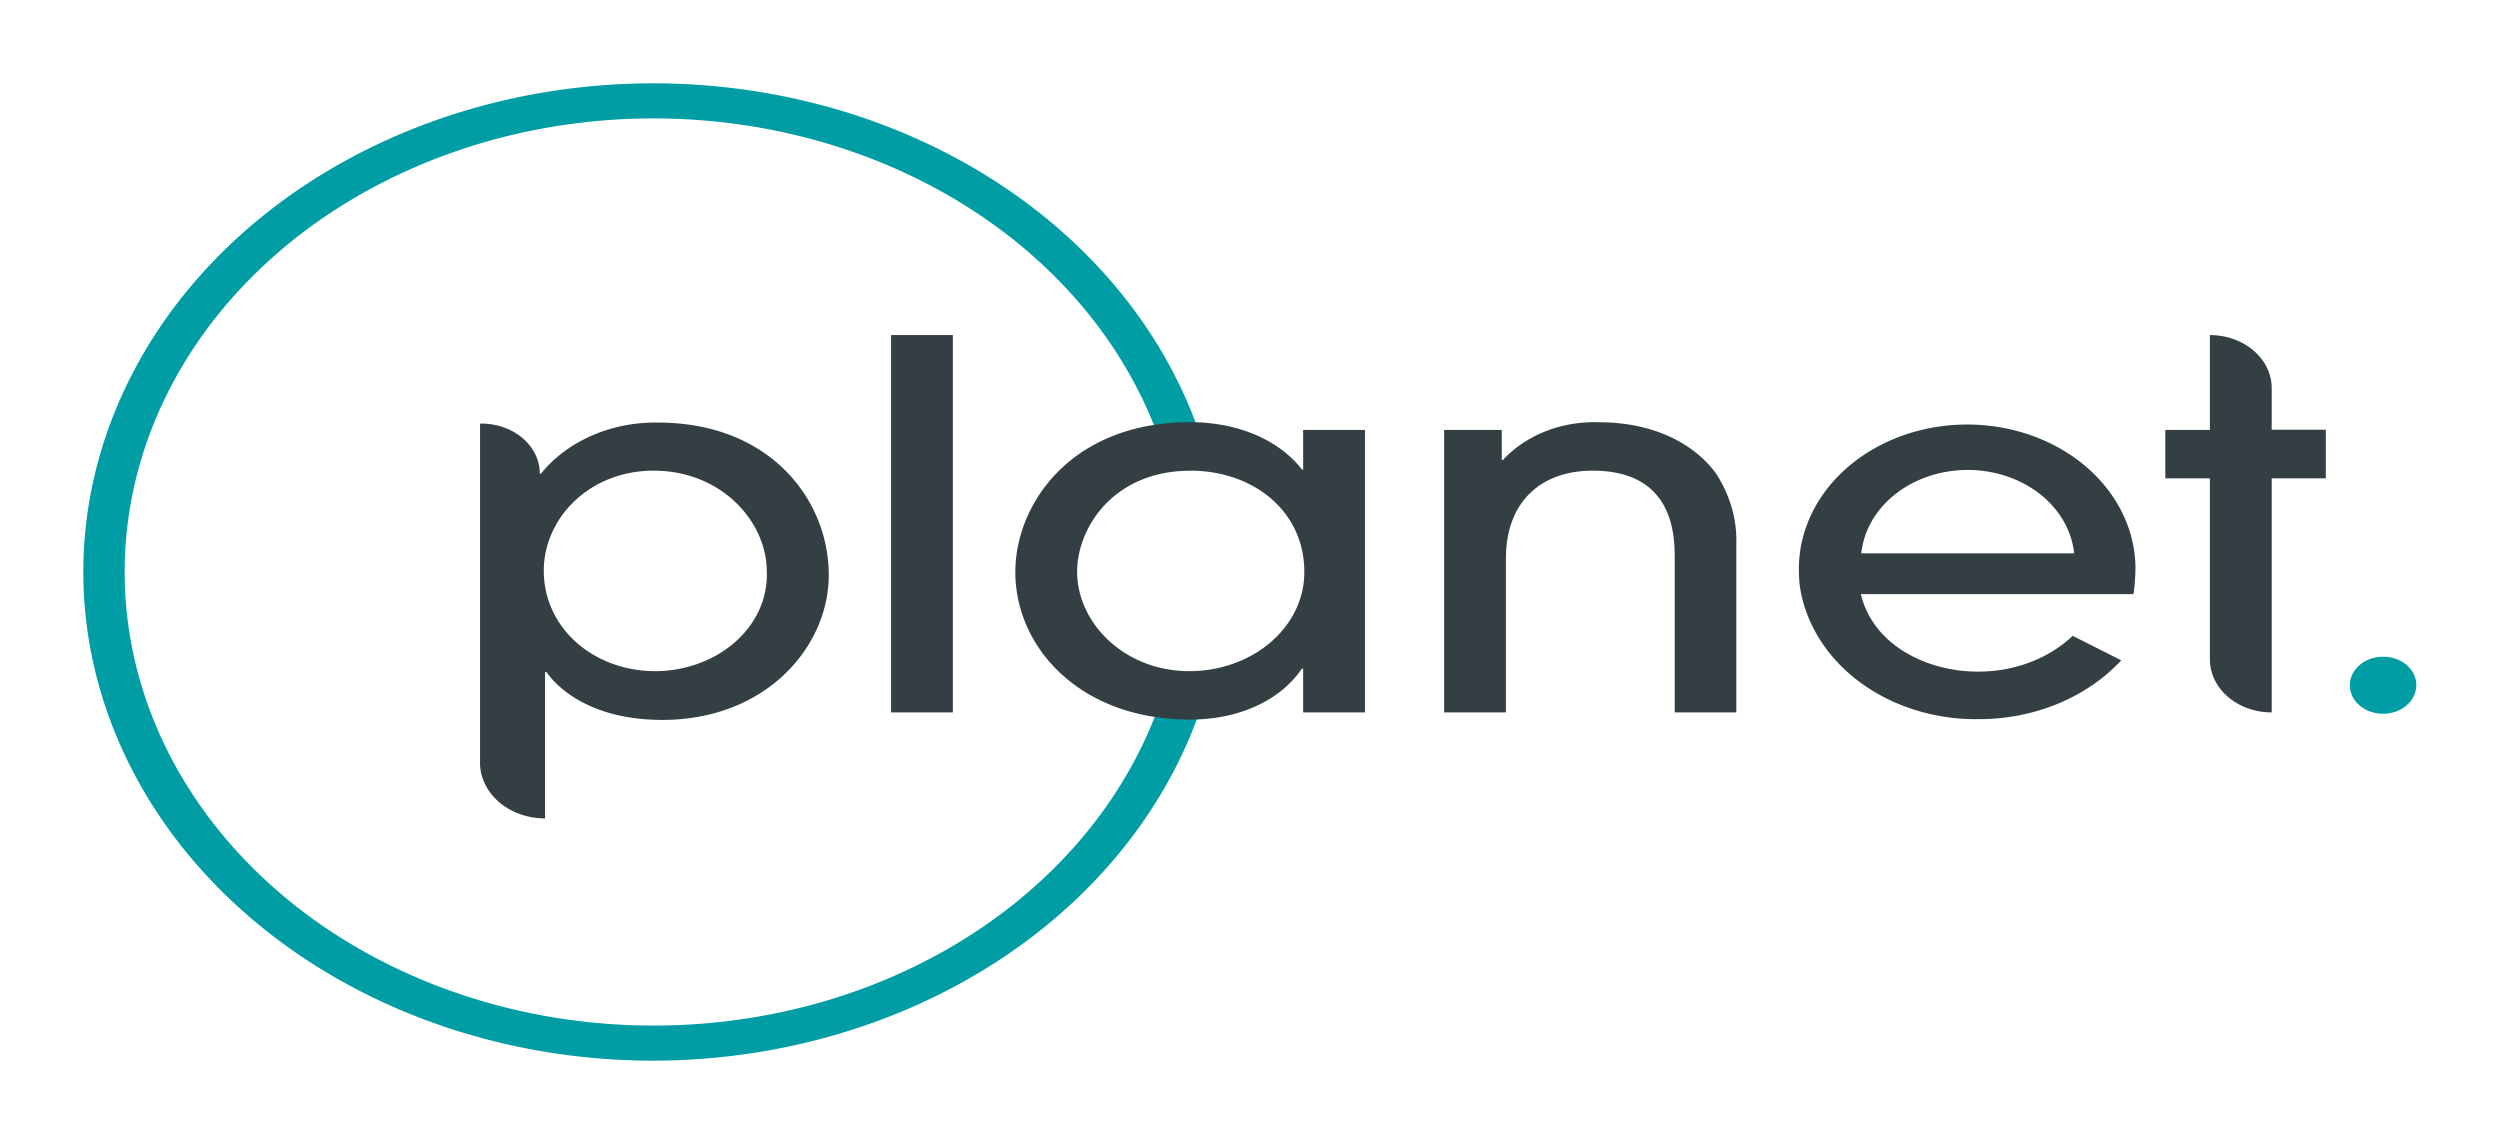
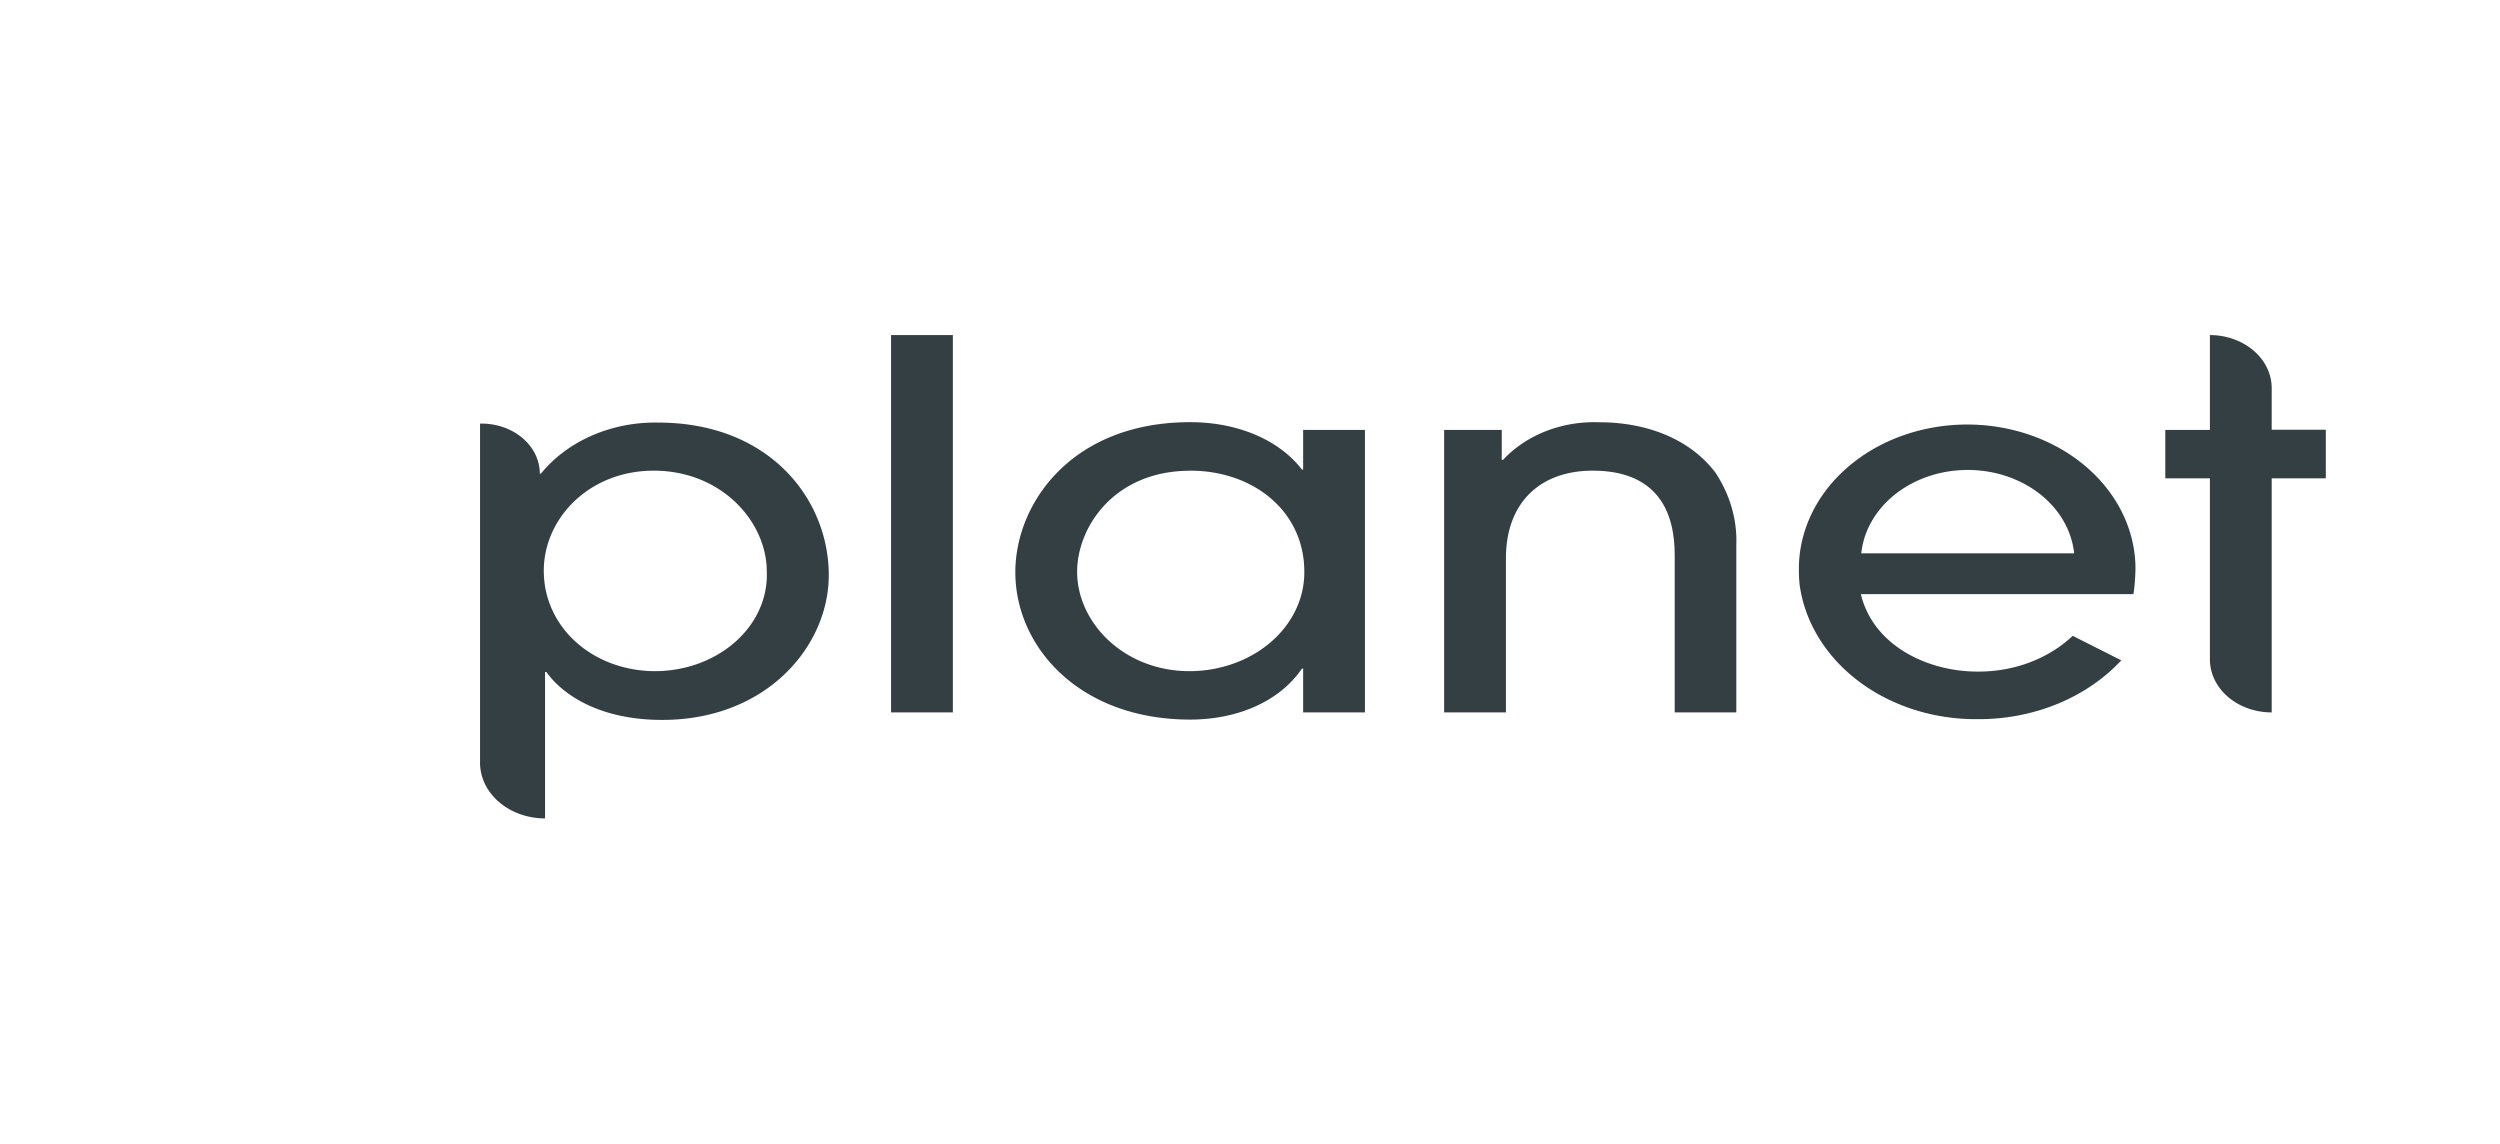
<svg xmlns="http://www.w3.org/2000/svg" xmlns:ns1="http://www.inkscape.org/namespaces/inkscape" xmlns:ns2="http://sodipodi.sourceforge.net/DTD/sodipodi-0.dtd" ns1:export-filename="../Documents/planet/log0_light.png" ns1:export-xdpi="96" ns1:export-ydpi="96" ns1:version="1.2.1 (9c6d41e4, 2022-07-14)" ns2:docname="logo_light.svg" version="1.1" viewBox="0 0 300 137.28" xml:space="preserve">
  <ns2:namedview bordercolor="#666666" borderopacity="1.0" ns1:current-layer="svg569" ns1:cx="91.687118" ns1:cy="60.876271" ns1:deskcolor="#d1d1d1" ns1:pagecheckerboard="0" ns1:pageopacity="0.0" ns1:showpageshadow="2" ns1:window-height="847" ns1:window-maximized="0" ns1:window-width="1440" ns1:window-x="0" ns1:window-y="25" ns1:zoom="2.0122783" pagecolor="#ffffff" showgrid="false" />
  <g transform="matrix(1.166 0 0 1 9.974 10)">
-     <path d="m58.64 117.28a58.64 58.64 0 1 1 56.36-74.91 2.11 2.11 0 0 1-4 1.17 54.43 54.43 0 1 0 0.15 29.67 2.11 2.11 0 0 1 4.06 1.12 58.8 58.8 0 0 1-56.57 42.95z" fill="#009da5" />
    <path d="m40.84 40.83h0.16a6 6 0 0 1 6 6h0.12a14.33 14.33 0 0 1 12.06-6.12c11.5 0 17.56 9.24 17.56 18.3 0 8.57-6.43 17.38-17.13 17.38-7.1 0-10.65-3.61-11.93-5.75h-0.14v17.57a6.69 6.69 0 0 1-6.69-6.69v-40.69zm17.89 5.65c-6.67 0-11.32 5.75-11.32 12 0 6.85 5.08 12.06 11.5 12.06a11.54 11.54 0 0 0 11.45-11.94c0-6.06-4.71-12.12-11.63-12.12zm30.78 29.01h-6.36v-45.28h6.36zm36.05 0v-5.26h-0.12c-2.45 4.16-6.91 6.12-11.5 6.12-11.44 0-18-8.75-18-17.69 0-8.26 5.81-18 18-18 4.71 0 9.06 2 11.5 5.69h0.12v-4.76h6.36v33.9zm-11.63-29c-7.83 0-11.63 6.79-11.63 12.12 0 6.12 4.83 11.93 11.57 11.93a11.84 11.84 0 0 0 11.81-11.94c0-7.22-5.2-12.12-11.75-12.12zm49.87 29v-18.42c0-2.63 0-10.59-8.44-10.59-5.32 0-8.93 3.73-8.93 10.53v18.48h-6.36v-33.9h5.93v3.61h0.12a12 12 0 0 1 9.88-4.53c5.26 0 9.55 2.26 12 6.06a16.53 16.53 0 0 1 2.14 8.69v20.07zm61.44 0a6.36 6.36 0 0 1-6.36-6.36v-21.73h-4.59v-5.81h4.59v-11.38a6.36 6.36 0 0 1 6.36 6.36v5h5.57v5.83h-5.57zm-14.02-17.44a17.321 17.321 0 1 0-34.64 0.43q0 0.87 0.08 1.72a18.26 18.26 0 0 0 18.34 16.1 18.73 18.73 0 0 0 14.76-7.06l-5-2.94a13.05 13.05 0 0 1-9.8 4.29c-5.18 0-10.74-3.15-12-9.29h28.04c0.1-0.43 0.22-2.15 0.22-3.25zm-28.22-1.65a11 11 0 0 1 21.91 0z" fill="#343f44" />
-     <path d="m240.12 72.16a3.42 3.42 0 1 1-3.42-3.35 3.38 3.38 0 0 1 3.42 3.35" fill="#009da5" />
  </g>
</svg>